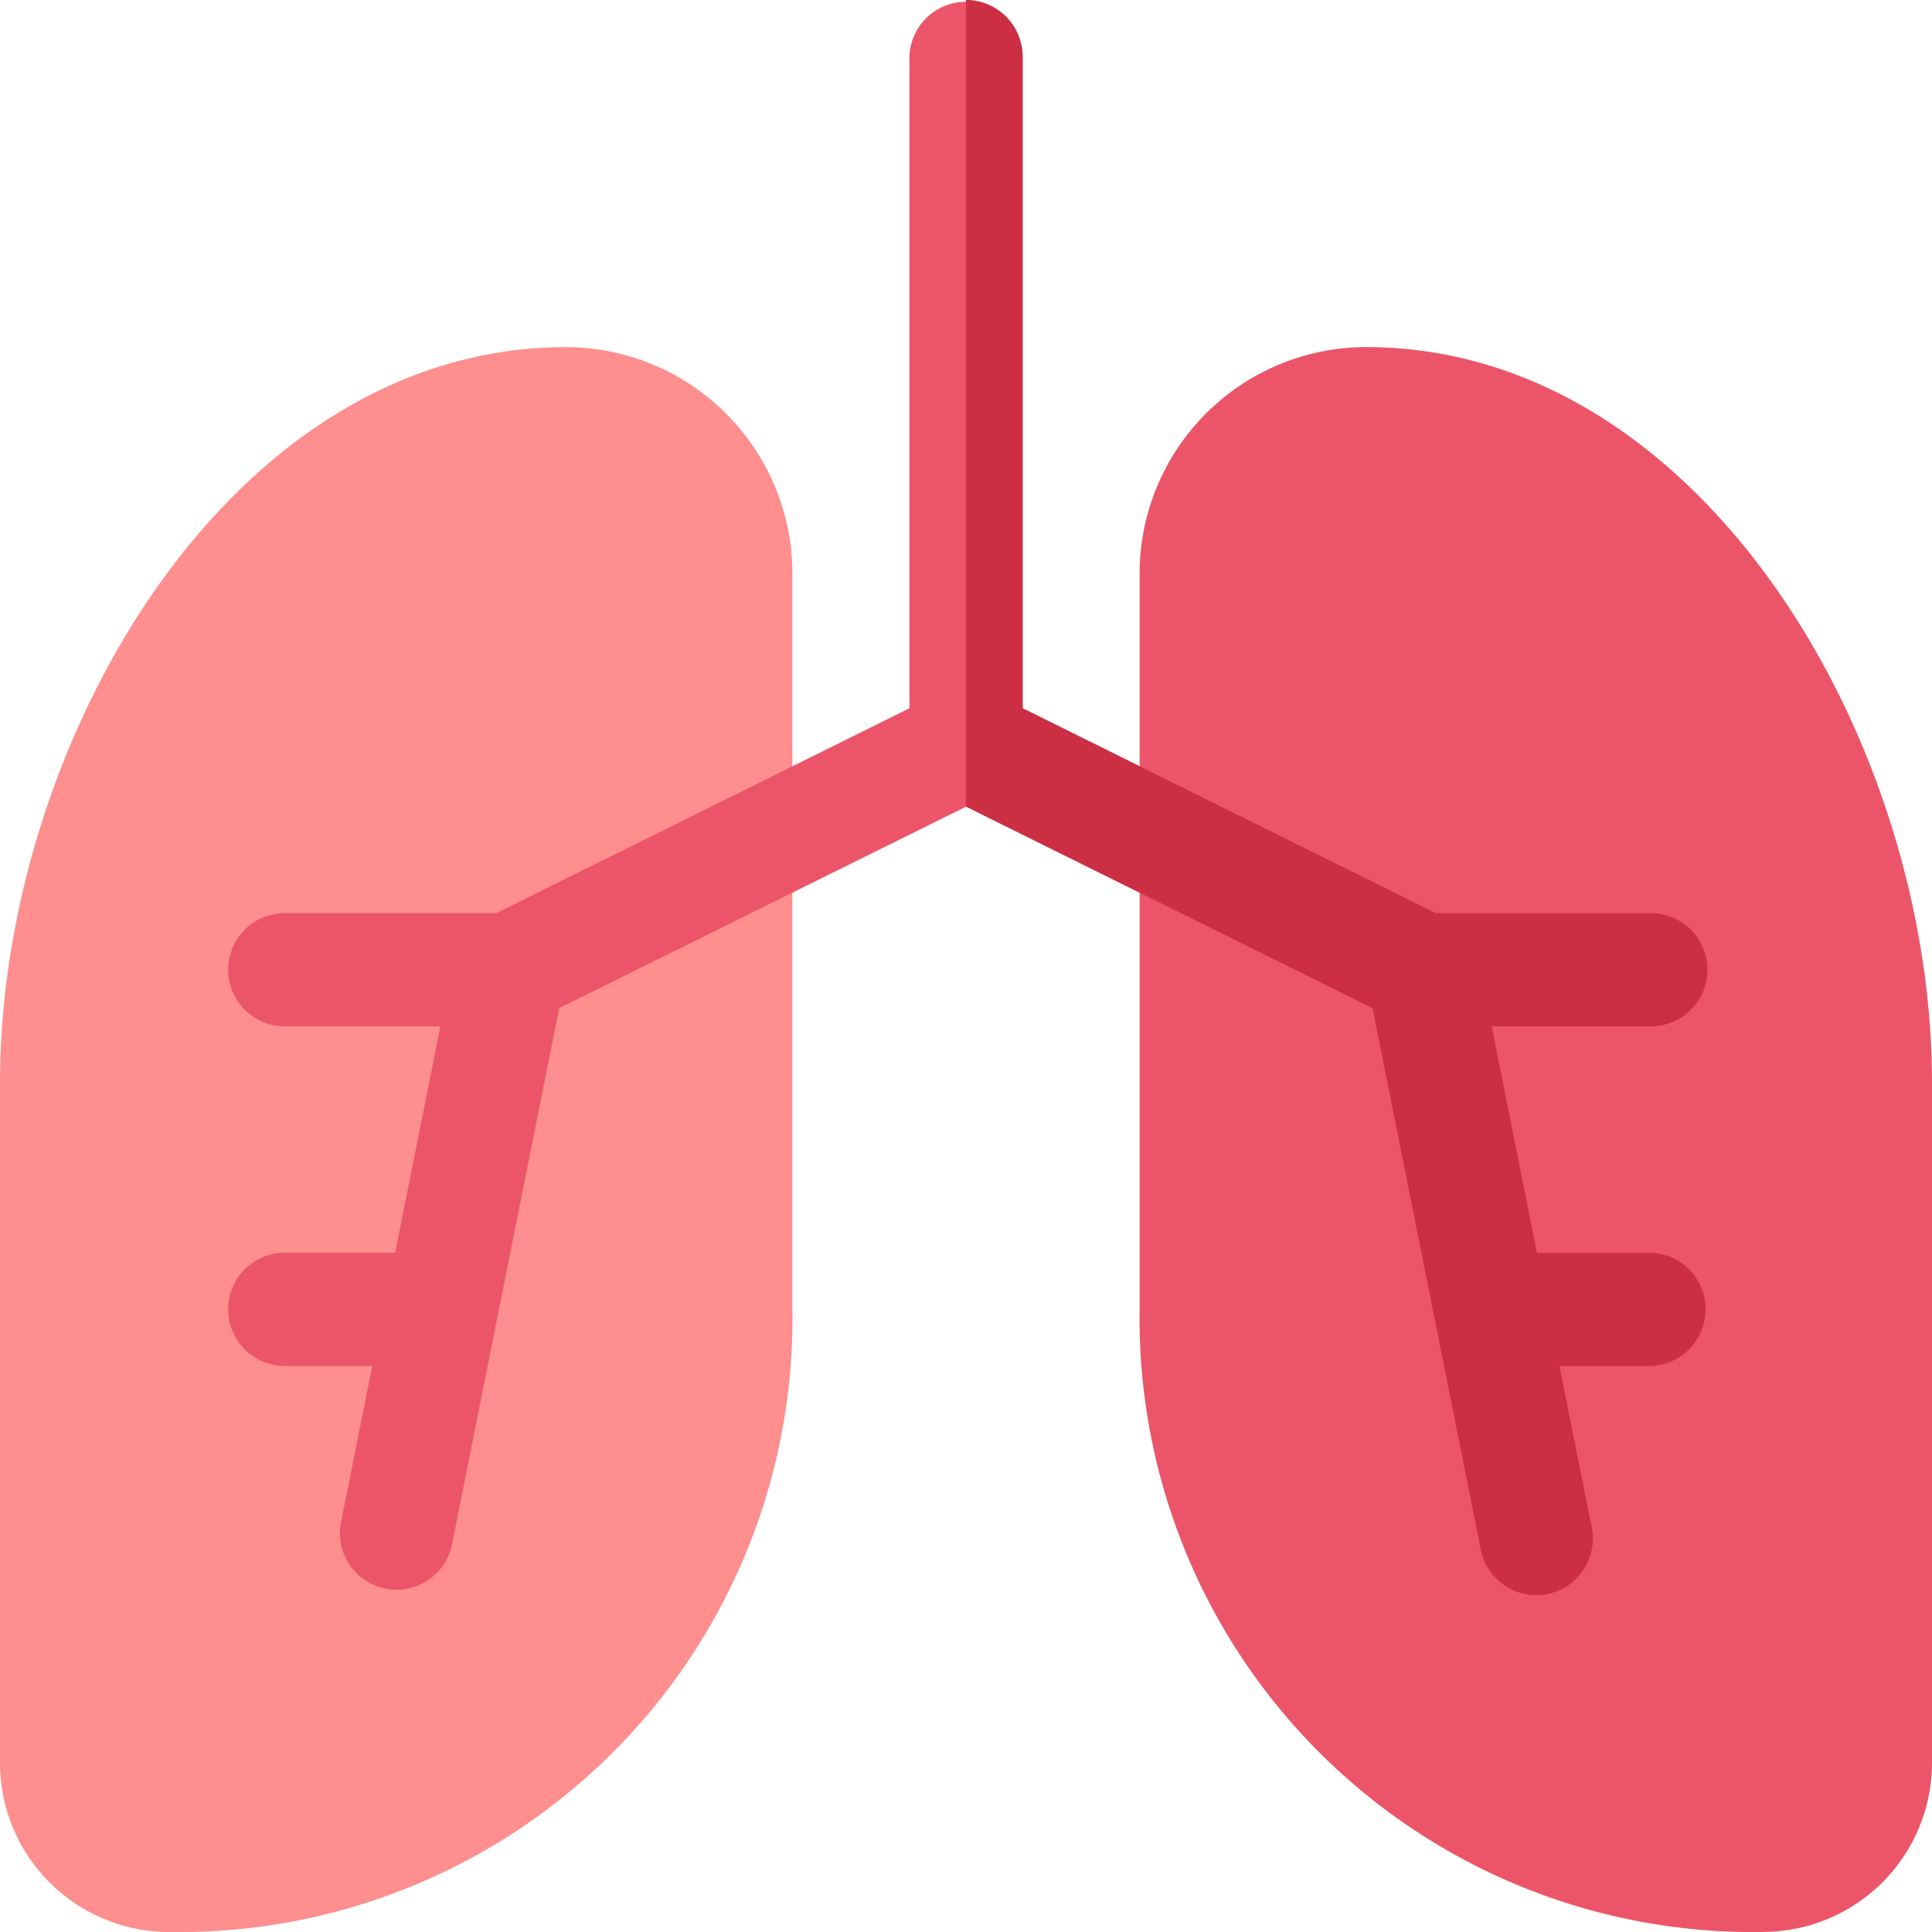
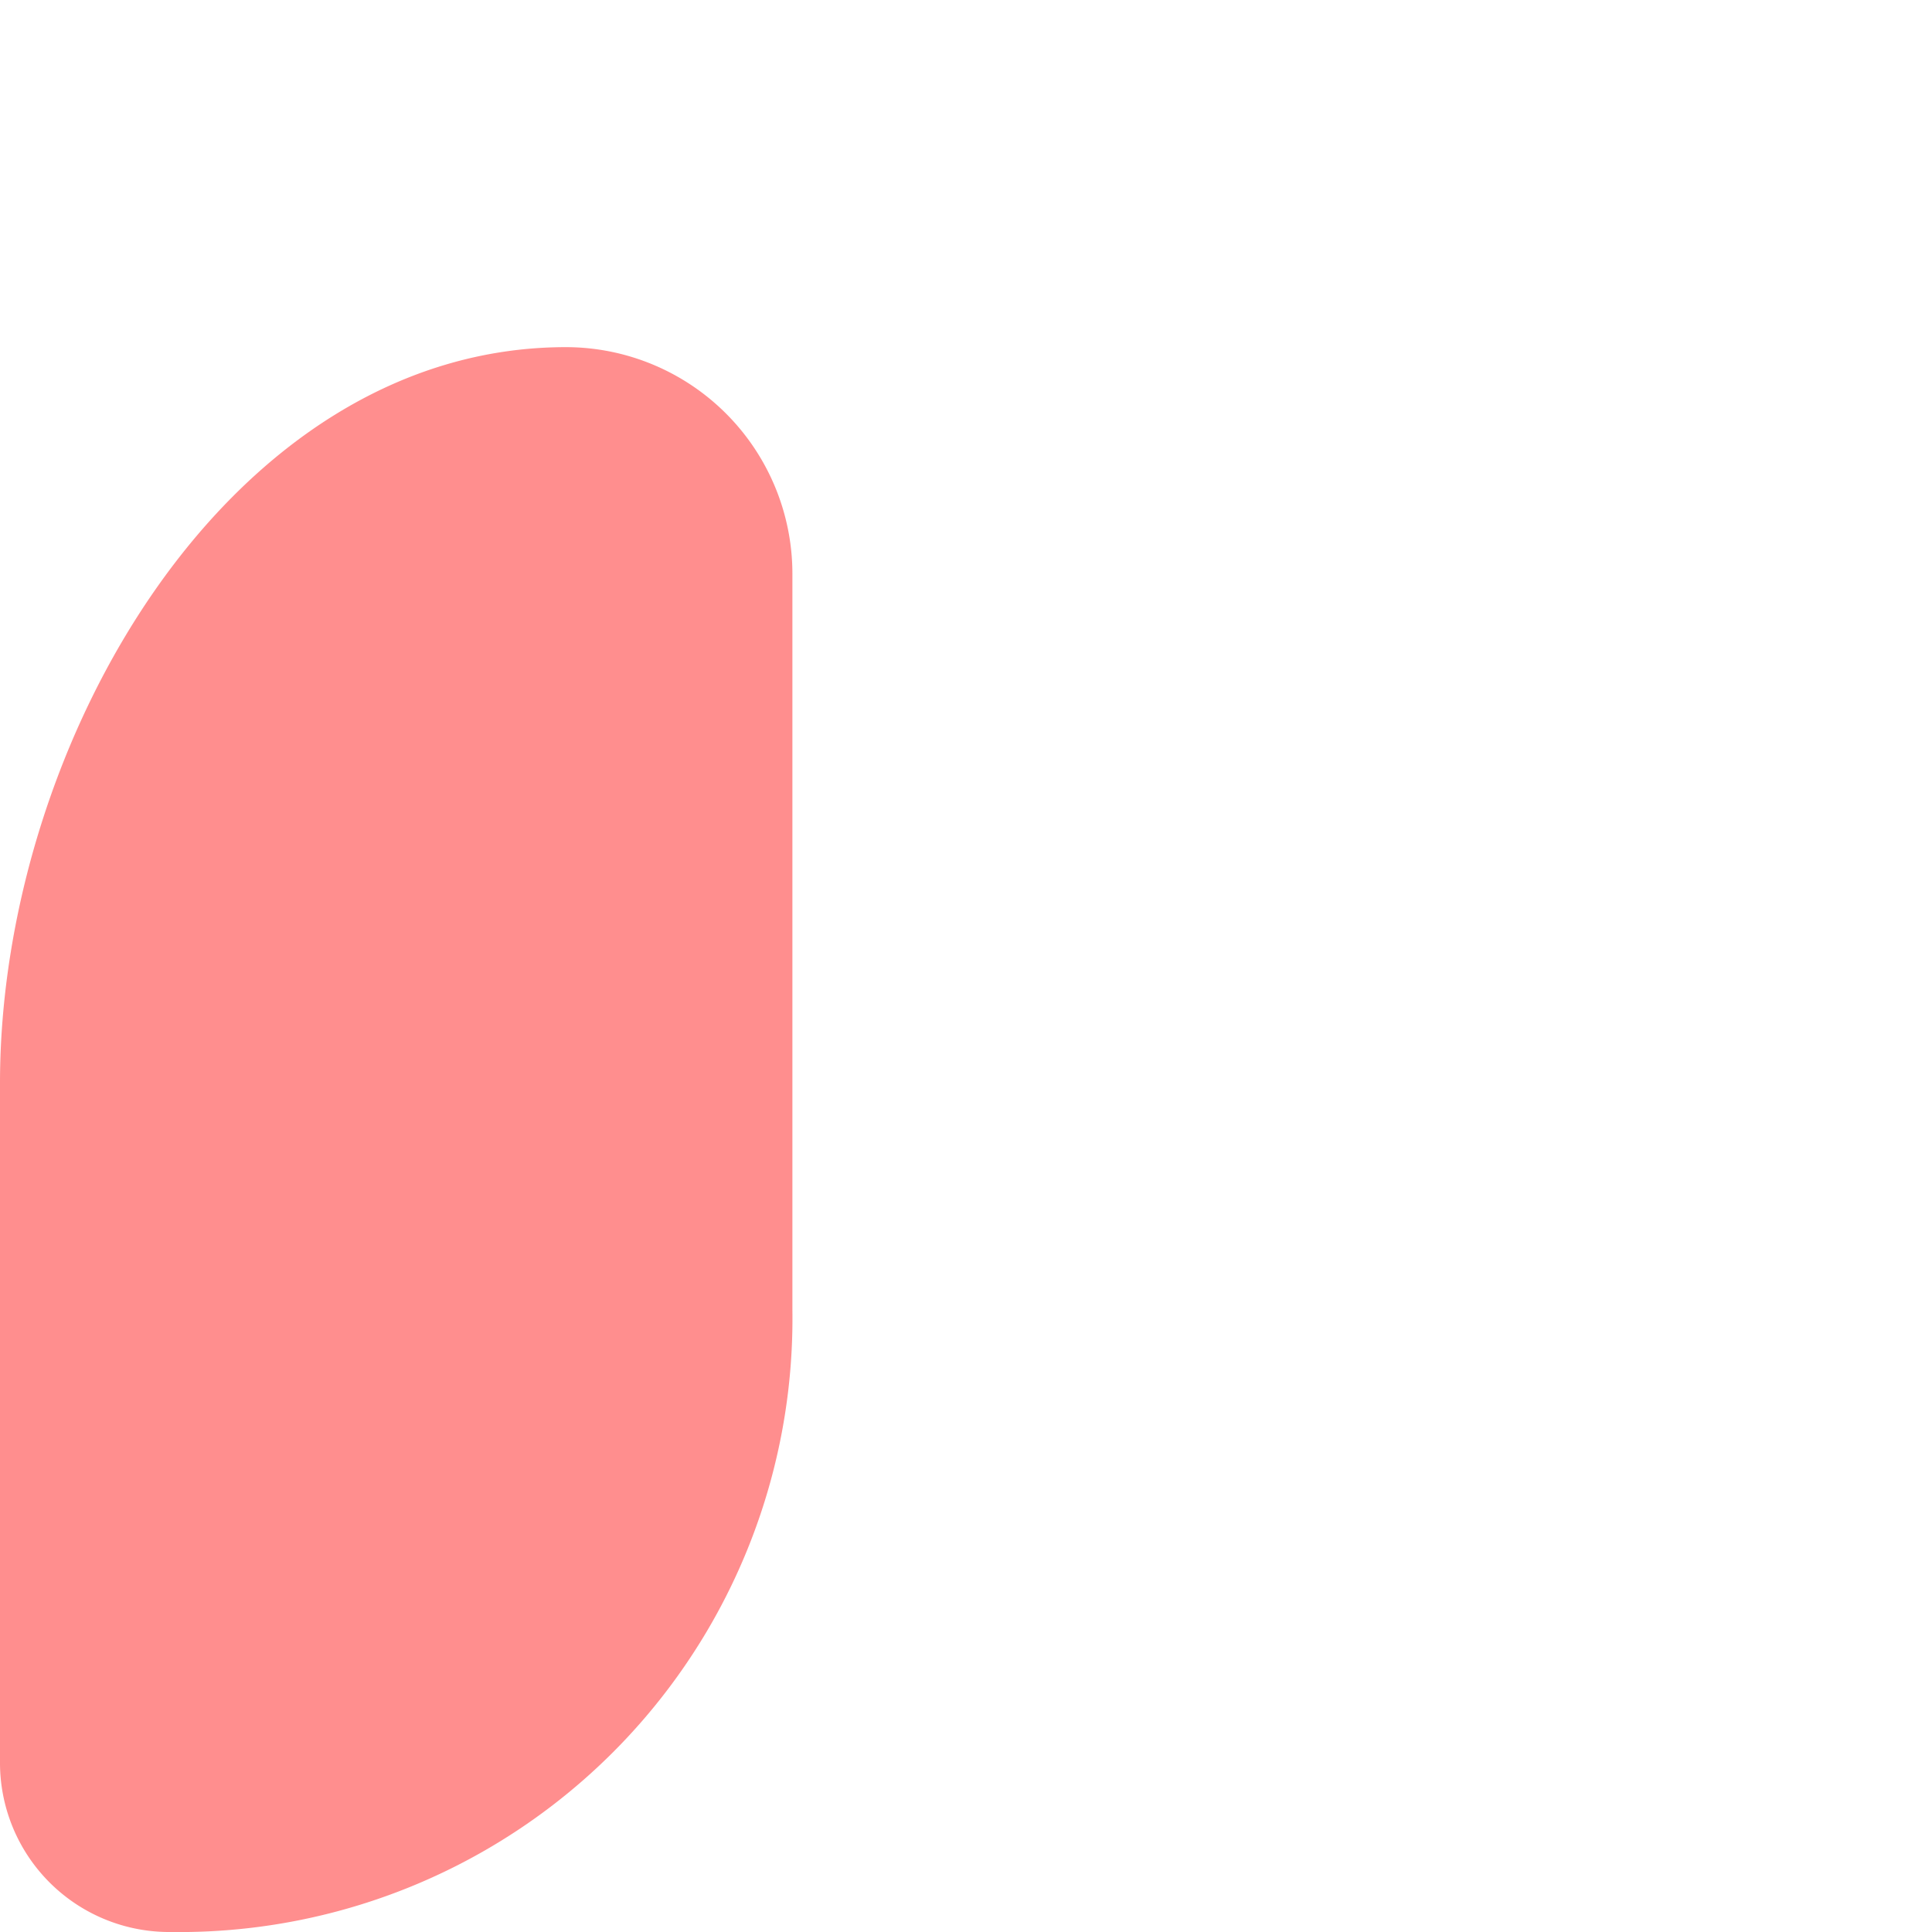
<svg xmlns="http://www.w3.org/2000/svg" width="34.834" height="34.834" viewBox="0 0 34.834 34.834">
  <g transform="translate(0 -0.001)">
    <g transform="translate(20.547 6.26)">
-       <path d="M313.226,120.576A11.062,11.062,0,0,1,302,109.372V96.083A4.087,4.087,0,0,1,306.082,92c6.034,0,10.205,7.079,10.205,13.267v12.246a3.051,3.051,0,0,1-3.021,3.061Z" transform="translate(-302 -92.001)" fill="#ec5569" />
-     </g>
+       </g>
    <g transform="translate(0 6.26)">
      <path d="M3.061,120.575h-.04A3.051,3.051,0,0,1,0,117.513V105.267C0,99.133,4.14,92,10.205,92a4.087,4.087,0,0,1,4.082,4.082v13.289A11.058,11.058,0,0,1,3.061,120.575Z" transform="translate(0 -92)" fill="#ff8e8e" />
    </g>
-     <path d="M86.67,23.609a1.021,1.021,0,0,1-1.021,1.021H84.037l.572,2.862a1.021,1.021,0,1,1-2,.4c-.095-.474-1.876-9.382-1.942-9.713l-7.33-3.635L66,18.178c-.066.331-1.847,9.236-1.942,9.713a1.021,1.021,0,0,1-2-.4l.572-2.862H61.021a1.021,1.021,0,0,1,0-2.041h2.021l.816-4.082H61.021a1.021,1.021,0,0,1,0-2.041h3.843l7.451-3.694V1.022a1.021,1.021,0,0,1,2.041,0v11.75l7.451,3.694h3.843a1.021,1.021,0,0,1,0,2.041H82.812l.816,4.082h2.021A1.021,1.021,0,0,1,86.67,23.609Z" transform="translate(-55.918 0)" fill="#ec5569" />
-     <path d="M269.335,23.609a1.021,1.021,0,0,1-1.021,1.021H266.7l.572,2.862a1.021,1.021,0,1,1-2,.4c-.095-.474-1.876-9.382-1.942-9.713L256,14.543V0a1.021,1.021,0,0,1,1.021,1.021v11.75l7.451,3.694h3.843a1.021,1.021,0,1,1,0,2.041h-2.837l.816,4.082h2.021a1.021,1.021,0,0,1,1.021,1.021Z" transform="translate(-238.583)" fill="#cc2e43" />
  </g>
</svg>